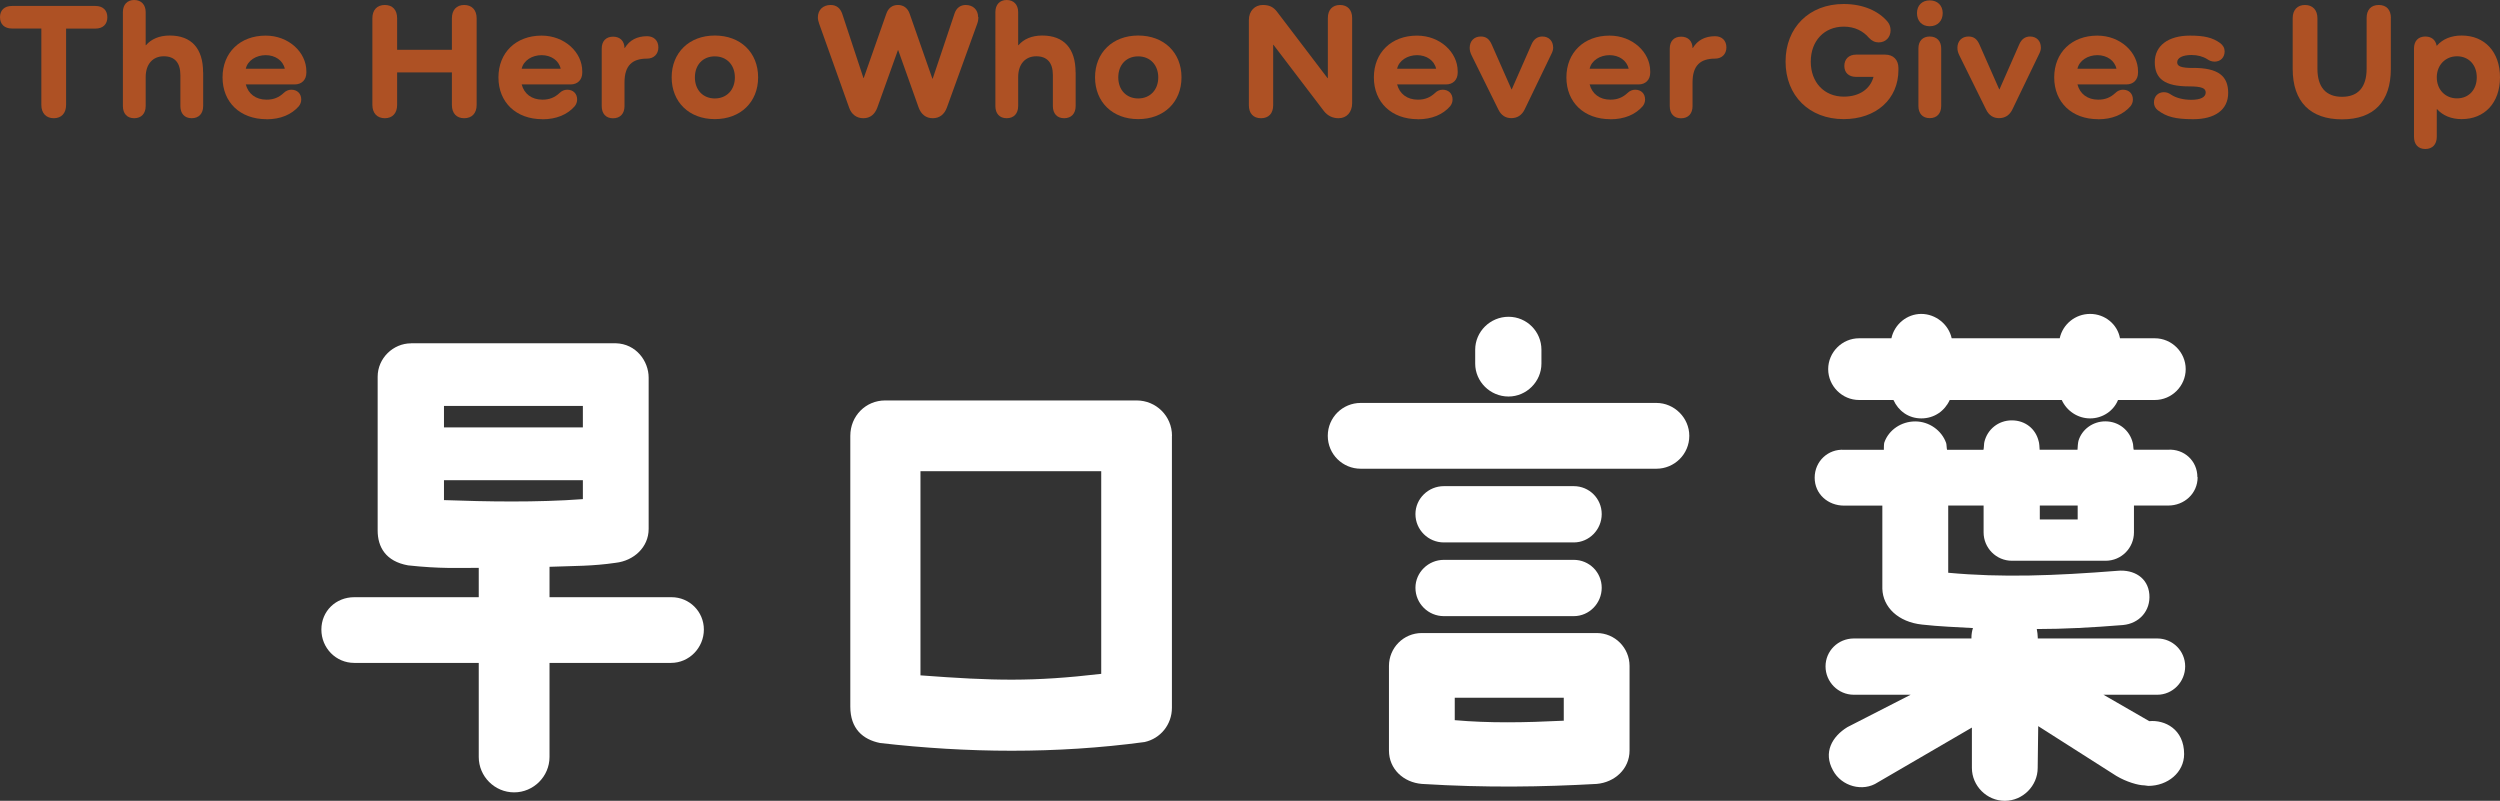
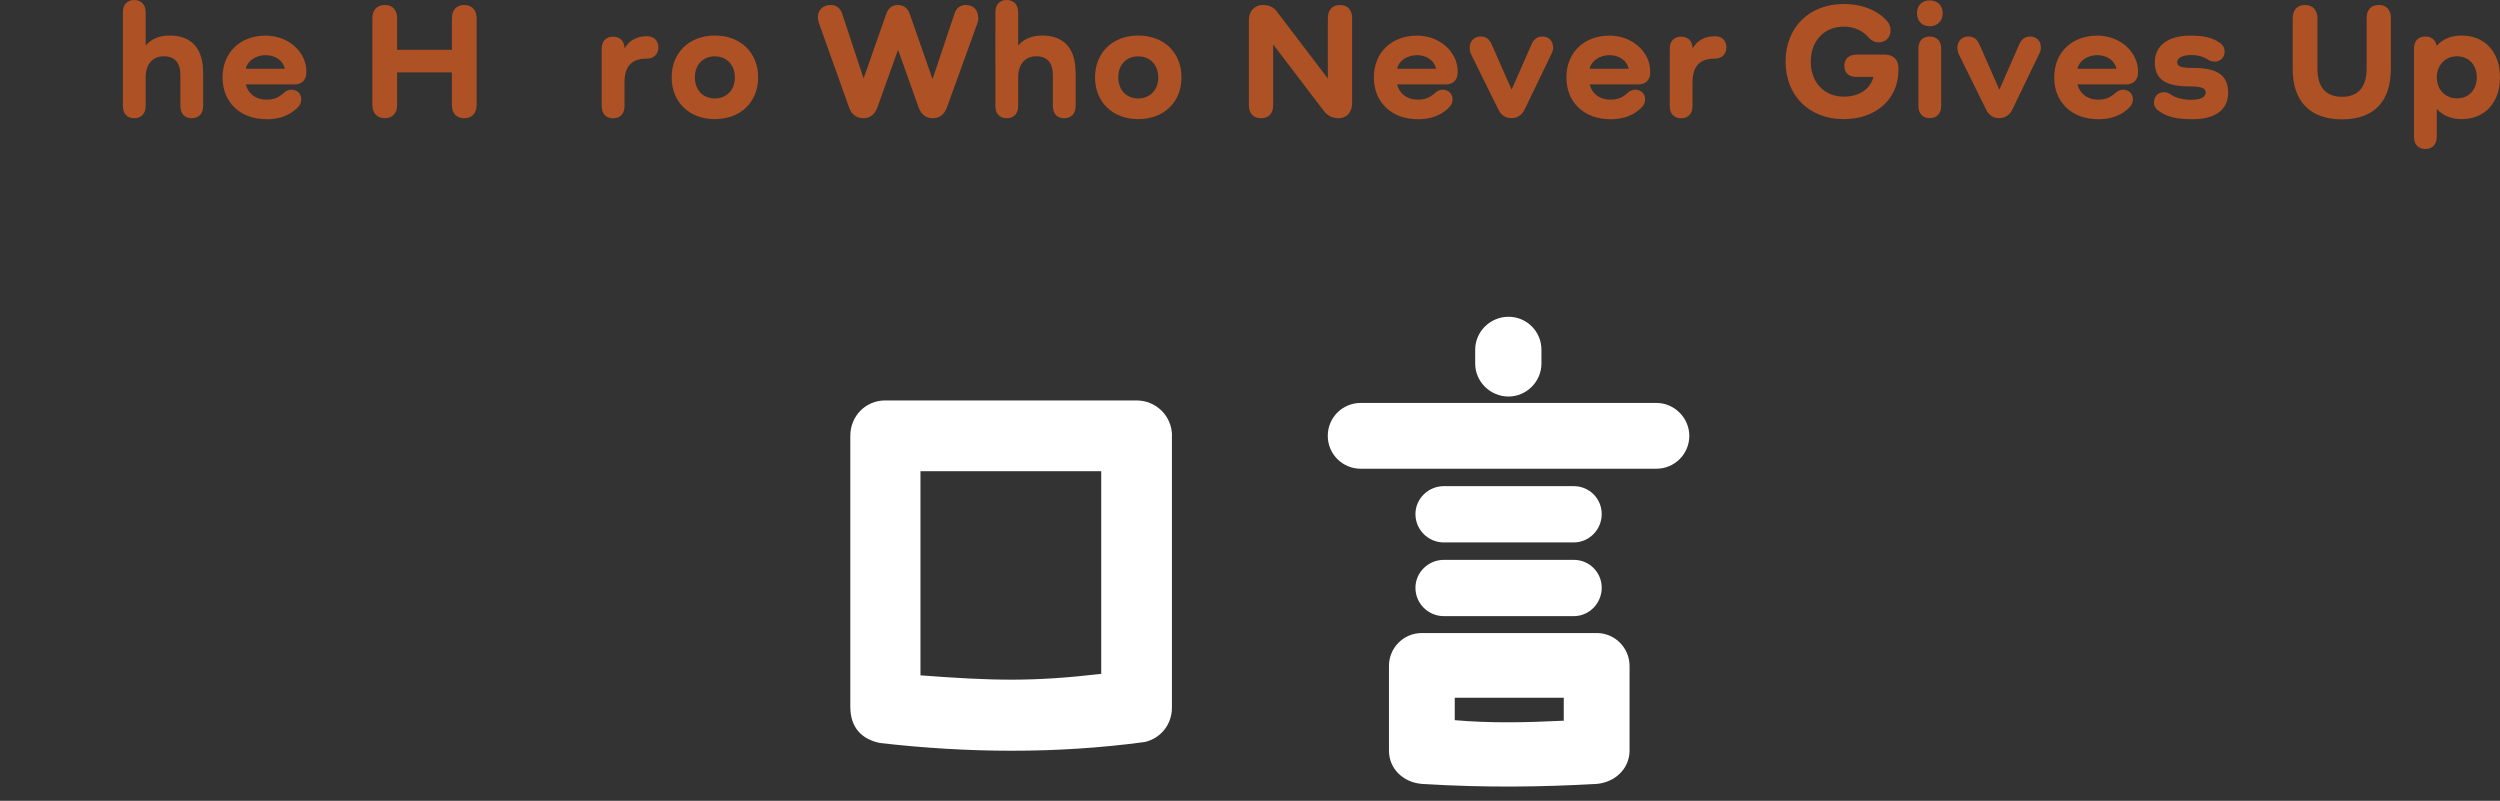
<svg xmlns="http://www.w3.org/2000/svg" id="_レイヤー_2" data-name="レイヤー 2" width="331.38" height="106.15" viewBox="0 0 331.38 106.15">
  <rect x="0" y="0" width="331.38" height="106.15" fill="#333333" stroke="none" />
  <defs>
    <style>
      .cls-1 {
        fill: #ae5124;
      }

      .cls-2 {
        fill: #fff;
      }
    </style>
  </defs>
  <g id="design">
    <g id="maintitle_tongue-twisters_pc">
      <g>
-         <path class="cls-1" d="M12.65.79c.99,0,1.58.57,1.58,1.5s-.59,1.5-1.58,1.5h-3.89v10.12c0,1.1-.62,1.76-1.63,1.76s-1.65-.66-1.65-1.76V3.78H1.58c-.99,0-1.58-.57-1.58-1.5S.59.79,1.58.79h11.07Z" />
        <path class="cls-1" d="M26.93,9.59v4.47c0,.99-.57,1.61-1.52,1.61s-1.5-.62-1.5-1.61v-4.11c0-1.63-.75-2.49-2.2-2.49s-2.4,1.03-2.4,2.77v3.83c0,.99-.57,1.61-1.52,1.61s-1.5-.62-1.5-1.61V1.61c0-.99.57-1.61,1.5-1.61s1.52.62,1.52,1.61v4.38h.04c.7-.81,1.76-1.28,3.15-1.28,2.88,0,4.42,1.72,4.42,4.88Z" />
        <path class="cls-1" d="M35.33,15.8c-3.5,0-5.83-2.24-5.83-5.54s2.33-5.54,5.72-5.54c3.04,0,5.39,2.2,5.39,4.73v.18c0,.95-.62,1.56-1.54,1.56h-6.49c.33,1.25,1.32,2.02,2.75,2.02.95,0,1.63-.29,2.29-.9.26-.26.62-.42.99-.42.79,0,1.32.51,1.32,1.3,0,.33-.11.62-.31.88-.97,1.12-2.44,1.74-4.29,1.74ZM32.58,9.11h5.17c-.24-1.1-1.28-1.8-2.53-1.8s-2.4.7-2.64,1.8Z" />
        <path class="cls-1" d="M63.18,2.42v11.49c0,1.1-.62,1.76-1.65,1.76s-1.63-.66-1.63-1.76v-4.31h-7.26v4.31c0,1.1-.62,1.76-1.63,1.76s-1.65-.66-1.65-1.76V2.42c0-1.1.62-1.76,1.65-1.76s1.63.66,1.63,1.76v4.18h7.26V2.42c0-1.1.62-1.76,1.63-1.76s1.65.66,1.65,1.76Z" />
-         <path class="cls-1" d="M71.9,15.8c-3.5,0-5.83-2.24-5.83-5.54s2.33-5.54,5.72-5.54c3.04,0,5.39,2.2,5.39,4.73v.18c0,.95-.62,1.56-1.54,1.56h-6.49c.33,1.25,1.32,2.02,2.75,2.02.95,0,1.63-.29,2.29-.9.26-.26.62-.42.99-.42.79,0,1.32.51,1.32,1.3,0,.33-.11.62-.31.88-.97,1.12-2.44,1.74-4.29,1.74ZM69.15,9.11h5.17c-.24-1.1-1.28-1.8-2.53-1.8s-2.4.7-2.64,1.8Z" />
        <path class="cls-1" d="M87.27,6.27c0,.92-.62,1.5-1.5,1.5-1.91,0-2.99.86-2.99,3.15v3.15c0,.99-.57,1.61-1.52,1.61s-1.5-.62-1.5-1.61v-7.63c0-.99.57-1.58,1.5-1.58s1.5.57,1.52,1.5h.04c.62-1.03,1.61-1.56,2.95-1.56.88,0,1.5.55,1.5,1.5Z" />
        <path class="cls-1" d="M94.75,4.71c3.41,0,5.74,2.25,5.74,5.54s-2.33,5.54-5.74,5.54-5.72-2.27-5.72-5.54,2.33-5.54,5.72-5.54ZM94.75,13.05c1.58,0,2.66-1.14,2.66-2.79s-1.08-2.79-2.66-2.79-2.64,1.12-2.64,2.79,1.08,2.79,2.64,2.79Z" />
        <path class="cls-1" d="M129.69,2.27c0,.26-.04.55-.15.86l-4.03,11.13c-.33.9-.97,1.41-1.87,1.41s-1.54-.51-1.87-1.41l-2.71-7.61h-.04l-2.73,7.61c-.33.9-.95,1.41-1.85,1.41s-1.58-.51-1.89-1.41l-3.96-11.09c-.11-.33-.18-.59-.18-.86,0-1.01.7-1.65,1.69-1.65.77,0,1.3.42,1.56,1.23l2.79,8.45h.04l2.99-8.51c.26-.77.81-1.17,1.54-1.17s1.3.4,1.56,1.17l3.01,8.6h.04l2.9-8.65c.24-.73.79-1.12,1.47-1.12.97,0,1.65.62,1.65,1.61Z" />
        <path class="cls-1" d="M142.58,9.59v4.47c0,.99-.57,1.61-1.52,1.61s-1.5-.62-1.5-1.61v-4.11c0-1.63-.75-2.49-2.2-2.49s-2.4,1.03-2.4,2.77v3.83c0,.99-.57,1.61-1.52,1.61s-1.5-.62-1.5-1.61V1.61c0-.99.57-1.61,1.5-1.61s1.52.62,1.52,1.61v4.38h.04c.7-.81,1.76-1.28,3.15-1.28,2.88,0,4.42,1.72,4.42,4.88Z" />
        <path class="cls-1" d="M150.87,4.71c3.41,0,5.74,2.25,5.74,5.54s-2.33,5.54-5.74,5.54-5.72-2.27-5.72-5.54,2.33-5.54,5.72-5.54ZM150.87,13.05c1.58,0,2.66-1.14,2.66-2.79s-1.08-2.79-2.66-2.79-2.64,1.12-2.64,2.79,1.08,2.79,2.64,2.79Z" />
        <path class="cls-1" d="M179.23,2.38v11.29c0,1.21-.73,2-1.8,2-.75,0-1.43-.29-1.96-.97l-6.67-8.76h-.04v8.01c0,1.08-.59,1.72-1.61,1.72s-1.61-.64-1.61-1.72V2.66c0-1.21.79-2,1.85-2,.84,0,1.39.26,1.87.88l6.71,8.82h.04V2.38c0-1.08.62-1.72,1.61-1.72s1.61.64,1.61,1.72Z" />
        <path class="cls-1" d="M187.94,15.8c-3.5,0-5.83-2.24-5.83-5.54s2.33-5.54,5.72-5.54c3.04,0,5.39,2.2,5.39,4.73v.18c0,.95-.62,1.56-1.54,1.56h-6.49c.33,1.25,1.32,2.02,2.75,2.02.95,0,1.63-.29,2.29-.9.26-.26.62-.42.99-.42.79,0,1.32.51,1.32,1.3,0,.33-.11.62-.31.88-.97,1.12-2.44,1.74-4.29,1.74ZM185.19,9.11h5.17c-.24-1.1-1.28-1.8-2.53-1.8s-2.4.7-2.64,1.8Z" />
        <path class="cls-1" d="M205.88,6.29c0,.33-.11.62-.29.97l-3.5,7.26c-.38.77-.99,1.14-1.76,1.14s-1.34-.37-1.72-1.14l-3.54-7.17c-.18-.37-.26-.66-.26-1.01,0-.9.59-1.5,1.47-1.5.68,0,1.12.31,1.45,1.06l2.62,5.94h.04l2.64-6.01c.29-.64.77-.99,1.41-.99.86,0,1.43.59,1.43,1.45Z" />
        <path class="cls-1" d="M213.46,15.8c-3.5,0-5.83-2.24-5.83-5.54s2.33-5.54,5.72-5.54c3.04,0,5.39,2.2,5.39,4.73v.18c0,.95-.62,1.56-1.54,1.56h-6.49c.33,1.25,1.32,2.02,2.75,2.02.95,0,1.63-.29,2.29-.9.26-.26.62-.42.99-.42.79,0,1.32.51,1.32,1.3,0,.33-.11.62-.31.88-.97,1.12-2.44,1.74-4.29,1.74ZM210.71,9.11h5.17c-.24-1.1-1.28-1.8-2.53-1.8s-2.4.7-2.64,1.8Z" />
        <path class="cls-1" d="M228.84,6.27c0,.92-.62,1.5-1.5,1.5-1.91,0-2.99.86-2.99,3.15v3.15c0,.99-.57,1.61-1.52,1.61s-1.5-.62-1.5-1.61v-7.63c0-.99.57-1.58,1.5-1.58s1.5.57,1.52,1.5h.04c.62-1.03,1.61-1.56,2.95-1.56.88,0,1.5.55,1.5,1.5Z" />
        <path class="cls-1" d="M249.88,7.24c1.08,0,1.76.68,1.76,1.78v.26c0,3.85-2.95,6.51-7.26,6.51-4.55,0-7.7-3.1-7.7-7.63s3.15-7.63,7.7-7.63c2.57,0,4.64.92,5.85,2.38.24.31.37.68.37,1.1,0,.95-.66,1.61-1.58,1.61-.48,0-.92-.2-1.3-.62-.75-.88-1.87-1.47-3.32-1.47-2.6,0-4.38,1.89-4.38,4.64s1.78,4.64,4.38,4.64c2.07,0,3.5-1.01,3.94-2.62h-2.31c-.97,0-1.56-.55-1.56-1.45s.59-1.5,1.56-1.5h3.85Z" />
        <path class="cls-1" d="M254.1,1.74c0-1.03.68-1.69,1.69-1.69s1.72.66,1.72,1.69-.68,1.74-1.72,1.74-1.69-.7-1.69-1.74ZM257.31,6.42v7.63c0,.99-.57,1.61-1.52,1.61s-1.5-.62-1.5-1.61v-7.63c0-.99.57-1.58,1.5-1.58s1.52.59,1.52,1.58Z" />
        <path class="cls-1" d="M270.53,6.29c0,.33-.11.62-.29.97l-3.5,7.26c-.37.77-.99,1.14-1.76,1.14s-1.34-.37-1.72-1.14l-3.54-7.17c-.18-.37-.26-.66-.26-1.01,0-.9.59-1.5,1.47-1.5.68,0,1.12.31,1.45,1.06l2.62,5.94h.04l2.64-6.01c.29-.64.77-.99,1.41-.99.86,0,1.43.59,1.43,1.45Z" />
        <path class="cls-1" d="M278.12,15.8c-3.5,0-5.83-2.24-5.83-5.54s2.33-5.54,5.72-5.54c3.04,0,5.39,2.2,5.39,4.73v.18c0,.95-.62,1.56-1.54,1.56h-6.49c.33,1.25,1.32,2.02,2.75,2.02.95,0,1.63-.29,2.29-.9.26-.26.62-.42.99-.42.79,0,1.32.51,1.32,1.3,0,.33-.11.62-.31.88-.97,1.12-2.44,1.74-4.29,1.74ZM275.37,9.11h5.17c-.24-1.1-1.28-1.8-2.53-1.8s-2.4.7-2.64,1.8Z" />
        <path class="cls-1" d="M290.71,9c3.34,0,4.64,1.08,4.64,3.32s-1.76,3.48-4.64,3.48c-2.33,0-3.54-.31-4.69-1.19-.31-.24-.51-.59-.51-1.03,0-.81.55-1.36,1.32-1.36.4,0,.66.13.99.35.64.42,1.61.66,2.64.66,1.23,0,1.91-.35,1.91-.97,0-.55-.48-.81-2.2-.81-3.26,0-4.55-1.03-4.55-3.21s1.78-3.52,4.66-3.52c1.89,0,2.99.26,3.98.97.42.31.62.68.62,1.12,0,.81-.55,1.36-1.34,1.36-.38,0-.71-.15-.97-.33-.55-.35-1.28-.55-2.07-.55-1.19,0-1.91.37-1.91.97,0,.51.48.75,2.11.75Z" />
        <path class="cls-1" d="M316.91,2.38v6.75c0,4.36-2.27,6.69-6.47,6.69s-6.54-2.33-6.54-6.69V2.42c0-1.1.62-1.76,1.63-1.76s1.65.66,1.65,1.76v6.69c0,2.44,1.12,3.72,3.26,3.72s3.26-1.28,3.26-3.72V2.38c0-1.08.59-1.72,1.61-1.72s1.61.64,1.61,1.72Z" />
        <path class="cls-1" d="M331.38,10.25c0,3.37-2.03,5.54-5.08,5.54-1.39,0-2.51-.48-3.26-1.32h-.04v3.67c0,.99-.57,1.61-1.52,1.61s-1.5-.62-1.5-1.61V6.42c0-.99.57-1.58,1.5-1.58.81,0,1.36.44,1.5,1.21h.04c.75-.86,1.87-1.34,3.28-1.34,3.06,0,5.08,2.18,5.08,5.54ZM328.3,10.25c0-1.67-1.08-2.79-2.62-2.79s-2.68,1.17-2.68,2.79,1.12,2.79,2.68,2.79,2.62-1.14,2.62-2.79Z" />
      </g>
      <g>
-         <path class="cls-2" d="M54.5,45.5h27.12c2.71.07,4.36,2.38,4.36,4.55v20.06c0,2.44-1.98,4.22-4.36,4.49-3.17.46-5.35.4-8.78.53v4.03h16.17c2.38,0,4.29,1.91,4.29,4.29s-1.91,4.42-4.36,4.42h-16.1v12.47c0,2.57-2.11,4.69-4.69,4.69s-4.69-2.11-4.69-4.69v-12.47h-16.5c-2.44,0-4.36-1.98-4.36-4.42s1.91-4.29,4.36-4.29h16.5v-3.89c-2.77,0-5.15.13-9.37-.33-2.97-.53-4.03-2.44-4.03-4.62v-20.39c0-2.44,2.05-4.42,4.42-4.42ZM58.85,56.65h18.41v-2.84h-18.41v2.84ZM58.85,66.29c5.54.2,12.34.33,18.41-.13v-2.51h-18.41v2.64Z" />
        <path class="cls-2" d="M155.34,57.77v36.04c0,2.24-1.52,4.09-3.63,4.55-11.75,1.58-23.5,1.45-35.04.13-2.31-.46-3.96-1.91-3.96-4.82v-35.9c0-2.64,2.05-4.69,4.62-4.69h33.33c2.57,0,4.69,2.05,4.69,4.69ZM145.97,62.46h-23.96v27.06c9.77.73,14.85.86,23.96-.2v-26.86Z" />
        <path class="cls-2" d="M223.92,57.77c0,2.44-1.98,4.36-4.36,4.36h-39.2c-2.38,0-4.36-1.91-4.36-4.36s1.98-4.36,4.36-4.36h39.2c2.38,0,4.36,1.98,4.36,4.36ZM188.47,83.91h23.17c2.44,0,4.36,1.98,4.36,4.36v11.22c0,2.44-1.98,4.22-4.36,4.42-7.19.4-14.59.53-23.17,0-2.44-.2-4.36-1.98-4.36-4.42v-11.22c0-2.38,1.91-4.36,4.36-4.36ZM187.62,68.14c0-2.05,1.72-3.7,3.76-3.7h17.23c2.05,0,3.7,1.65,3.7,3.7s-1.65,3.76-3.7,3.76h-17.23c-2.04,0-3.76-1.65-3.76-3.76ZM187.62,77.91c0-2.05,1.72-3.7,3.76-3.7h17.23c2.05,0,3.7,1.65,3.7,3.7s-1.65,3.76-3.7,3.76h-17.23c-2.04,0-3.76-1.65-3.76-3.76ZM192.83,95.46c4.55.4,9.17.33,14.45.07v-3.04h-14.45v2.97ZM199.96,52.56c-2.44,0-4.42-1.98-4.42-4.36v-1.85c0-2.38,1.98-4.36,4.42-4.36s4.36,1.98,4.36,4.36v1.85c0,2.38-1.98,4.36-4.36,4.36Z" />
-         <path class="cls-2" d="M291.3,63.25c0,2.18-1.78,3.76-3.89,3.76h-4.55v3.56c0,2.05-1.65,3.76-3.76,3.76h-12.41c-2.11,0-3.76-1.72-3.76-3.76v-3.56h-4.69v8.91c7.13.66,14.06.4,22.44-.26,2.18-.2,4.03.92,4.22,3.1s-1.32,3.89-3.5,4.09c-4.09.33-7.85.53-11.42.53.07.4.13.79.13,1.12v.13h15.84c2.05,0,3.7,1.65,3.7,3.7s-1.65,3.76-3.7,3.76h-7.13l6.07,3.5c2.05-.2,4.62,1.06,4.62,4.36,0,2.44-2.18,4.22-4.75,4.22l-.53-.07c-.79,0-2.38-.46-3.7-1.25l-10.36-6.6-.07,5.54c0,2.38-1.98,4.36-4.36,4.36s-4.36-1.98-4.36-4.36v-5.35l-12.47,7.26c-1.98,1.32-4.82.53-5.94-1.58-1.32-2.38-.13-4.49,1.91-5.74l8.38-4.29h-7.52c-2.11,0-3.76-1.72-3.76-3.76s1.65-3.7,3.76-3.7h15.58v-.13c0-.4.07-.86.2-1.25-2.24-.13-4.42-.2-6.73-.46-3.17-.33-5.21-2.31-5.28-4.75v-11.02h-5.08c-2.11,0-3.89-1.52-3.89-3.7s1.78-3.83,3.89-3.7h5.28c0-.13,0-.86.07-.99.59-1.65,2.24-2.77,4.09-2.77s3.5,1.19,4.09,2.84c.07.13.07.79.13.92h4.82c.07-.13.07-.92.13-1.06.4-1.65,1.85-2.84,3.63-2.84s3.17,1.12,3.56,2.77c.07.13.13.92.13,1.12h5.02c0-.26.07-.99.13-1.19.46-1.52,1.91-2.57,3.56-2.57,1.78,0,3.23,1.19,3.63,2.84.07.13.07.79.13.92h4.55c2.11-.13,3.89,1.45,3.89,3.63ZM246.42,53.02c-2.24,0-4.09-1.85-4.09-4.09s1.85-4.09,4.09-4.09h4.29c.4-1.85,2.05-3.23,3.96-3.23s3.63,1.39,4.03,3.23h14.32c.4-1.85,2.05-3.23,4.03-3.23s3.63,1.39,3.96,3.23h4.62c2.24,0,4.09,1.85,4.09,4.09s-1.85,4.09-4.09,4.09h-4.88c-.59,1.45-2.05,2.44-3.7,2.44s-3.1-.99-3.76-2.44h-14.85c-.66,1.45-2.05,2.44-3.76,2.44s-3.04-.99-3.7-2.44h-4.55ZM275.4,67.01h-5.02v1.85h5.02v-1.85Z" />
      </g>
    </g>
  </g>
</svg>